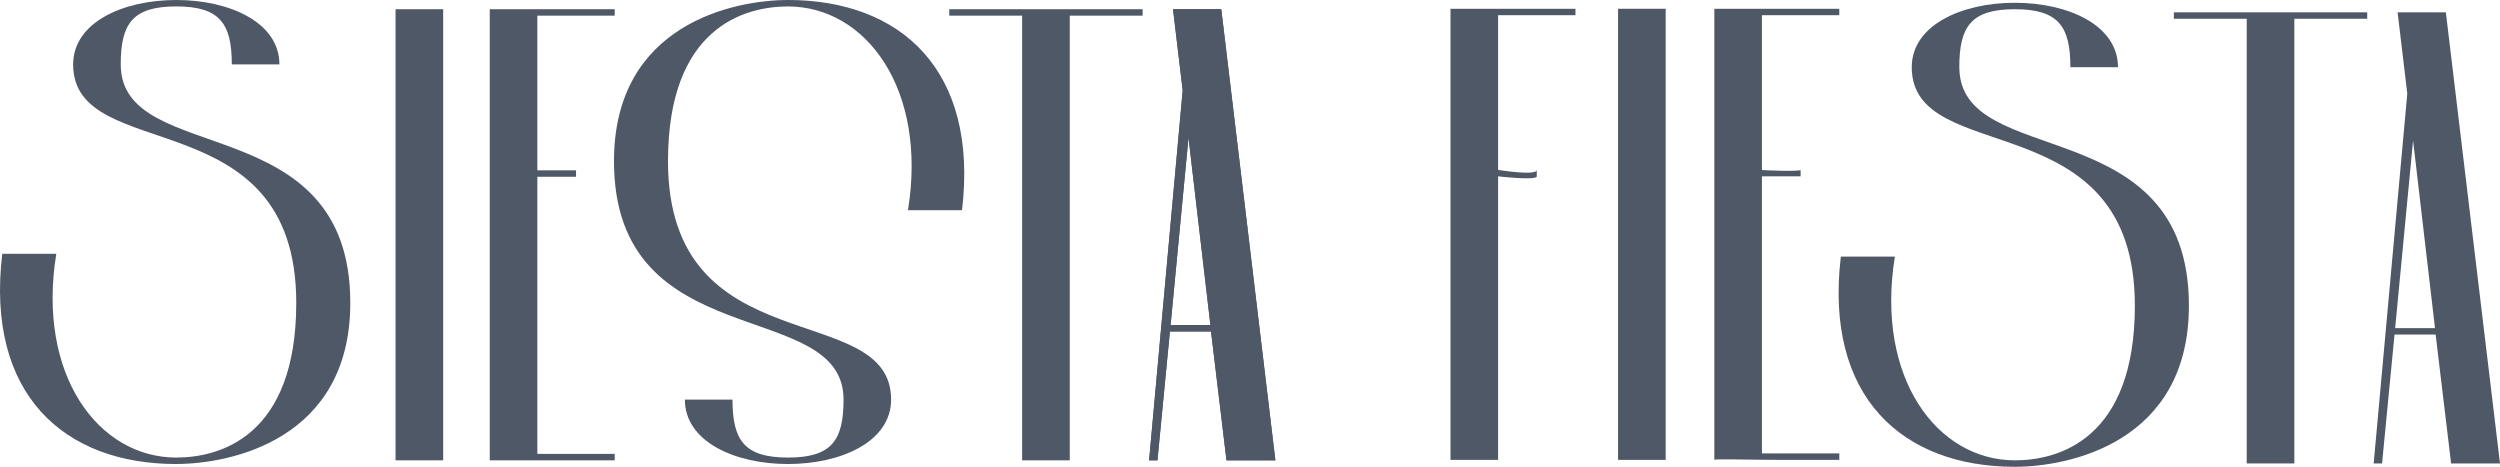
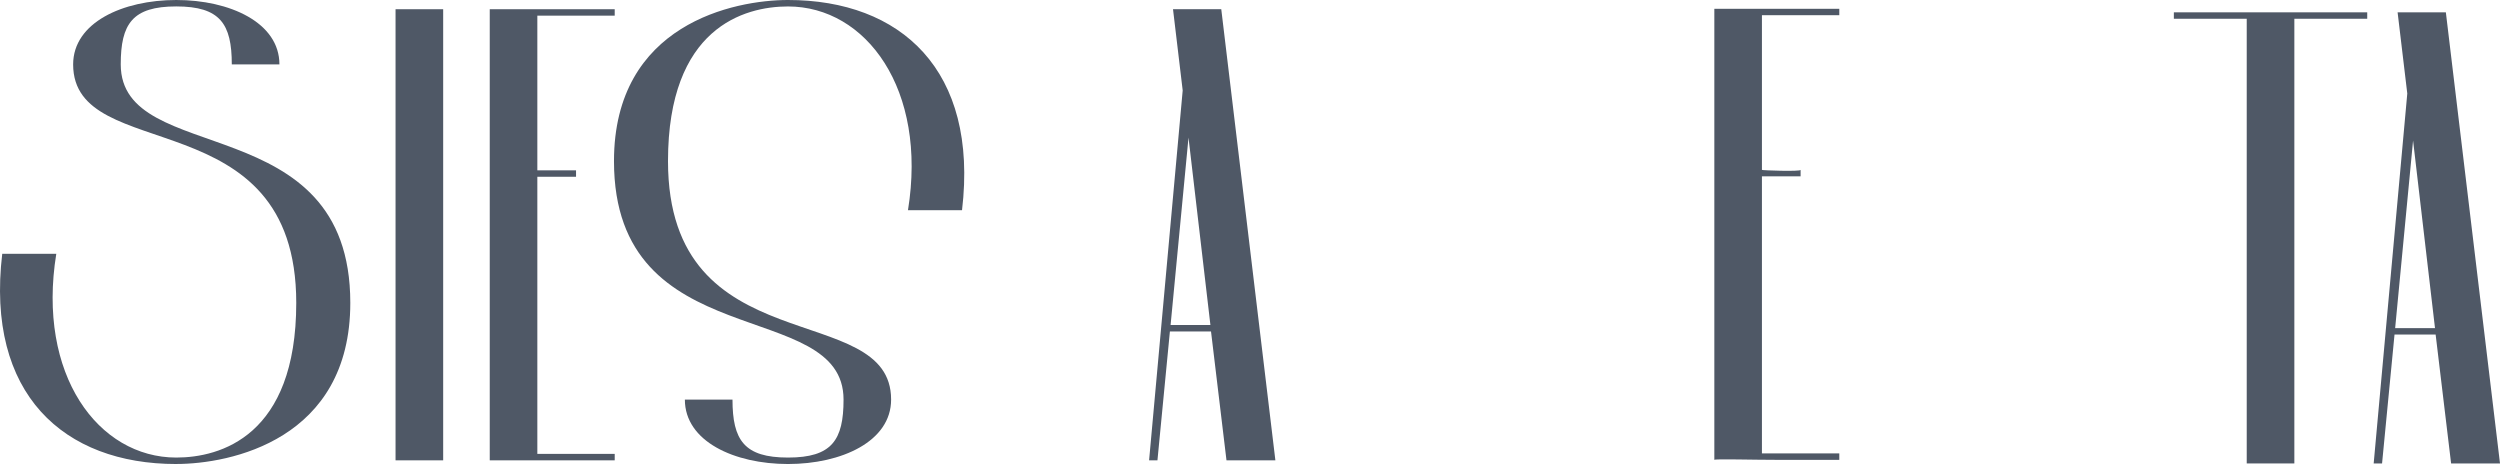
<svg xmlns="http://www.w3.org/2000/svg" width="4001" height="747" viewBox="0 0 4001 747" fill="none">
  <g clip-path="url(#clip0_20_557)">
    <path d="M3479.04 30.017H3595.66V741.691H3671.88V30.017H3788.51V19.738H3479.04V30.017Z" fill="#4F5866" />
    <path d="M3837.12 19.738L3852.61 149.699L3798.84 741.691H3812.26L3832.19 535.433H3897.99L3922.75 741.691H4001L3914.35 19.738H3837.12ZM3833.21 525.105L3861.88 224.983L3896.97 525.105H3833.26H3833.21Z" fill="#4F5866" />
-     <path d="M2321.34 735.997H2397.56V282.218C2397.56 282.218 2459.44 289.312 2459.44 282.218V271.891C2459.44 281.977 2397.56 271.891 2397.56 271.891V24.371H2521.38V14.043H2321.39V735.997H2321.34Z" fill="#4F5866" />
-     <path d="M2665.76 14.043H2589.54V735.997H2665.76V14.043Z" fill="#4F5866" />
    <path d="M2819.79 282.218H2881.68V271.891C2881.68 274.786 2819.79 272.711 2819.79 271.891V24.371H2943.61V14.043H2743.62V735.997C2743.62 734.115 2804.35 735.997 2850.78 735.997H2943.61V725.67H2819.79V282.218Z" fill="#4F5866" />
-     <path d="M3135.68 107.569C3135.68 42.613 3154.36 14.767 3224.55 14.767C3294.74 14.767 3313.42 42.613 3313.42 107.569H3389.64C3389.64 40.538 3310.18 4.44 3224.6 4.44C3139.01 4.44 3059.56 40.538 3059.56 107.569C3059.56 270.54 3416.62 161.185 3416.62 489.201C3416.62 702.698 3294.74 736.721 3224.6 736.721C3099.67 736.721 3001.24 604.105 3032.57 410.635H2946.07C2919.47 635.329 3044.64 747.048 3224.6 747.048C3310.23 747.048 3503.13 708.876 3503.13 489.201C3503.13 174.649 3135.73 273.628 3135.73 107.569H3135.68Z" fill="#4F5866" />
    <path d="M709.256 14.767H633.035V736.721H709.256V14.767Z" fill="#4F5866" />
    <path d="M983.777 726.393H859.96V282.894H921.893V272.615H859.96V25.046H983.777V14.767H783.788V736.721H983.777V726.393Z" fill="#4F5866" />
    <path d="M1261.15 0C1175.51 0 982.619 38.173 982.619 257.847C982.619 572.399 1350.01 473.42 1350.01 639.479C1350.01 704.436 1331.33 732.281 1261.15 732.281C1191.01 732.281 1172.28 704.436 1172.28 639.479H1096.06C1096.06 706.511 1175.51 742.609 1261.1 742.609C1346.73 742.609 1426.14 706.511 1426.14 639.479C1426.14 476.509 1069.07 585.863 1069.07 257.847C1069.07 44.35 1190.96 10.327 1261.1 10.327C1386.03 10.327 1484.45 142.943 1453.12 336.413H1539.63C1566.27 111.719 1441.15 0 1261.15 0Z" fill="#4F5866" />
    <path d="M282.101 742.56C367.735 742.56 560.629 704.387 560.629 484.713C560.629 170.161 193.233 269.14 193.233 103.081C193.233 38.125 211.914 10.279 282.101 10.279C352.24 10.279 370.969 38.125 370.969 103.081H447.19C447.19 36.098 367.735 0 282.101 0C196.467 0 117.06 36.098 117.06 103.129C117.06 266.1 474.126 156.745 474.126 484.761C474.126 698.259 352.24 732.281 282.101 732.281C157.174 732.281 58.748 599.666 90.076 406.195H3.573C-23.024 630.889 102.144 742.609 282.101 742.609V742.56Z" fill="#4F5866" />
-     <path d="M1519.21 25.046H1635.83V736.721H1712.05V25.046H1828.68V14.767H1519.21V25.046Z" fill="#4F5866" />
-     <path d="M1852.38 736.721L1872.31 530.462H1938.11L1962.87 736.721H2041.12L1954.52 14.767H1877.29L1892.78 144.728L1839.01 736.721H1852.43H1852.38ZM1902.05 220.012L1937.14 520.135H1873.42L1902.1 220.012H1902.05Z" fill="#4F5866" />
  </g>
  <path d="M1852.38 736.721L1872.31 530.462H1938.11L1962.87 736.721H2041.12L1954.52 14.767H1877.29L1892.78 144.728L1839.01 736.721H1852.43H1852.38ZM1902.05 220.012L1937.14 520.135H1873.42L1902.1 220.012H1902.05Z" fill="#4F5866" />
  <defs>
    <clipPath id="clip0_20_557">
      <rect width="4001" height="747" fill="white" />
    </clipPath>
  </defs>
</svg>